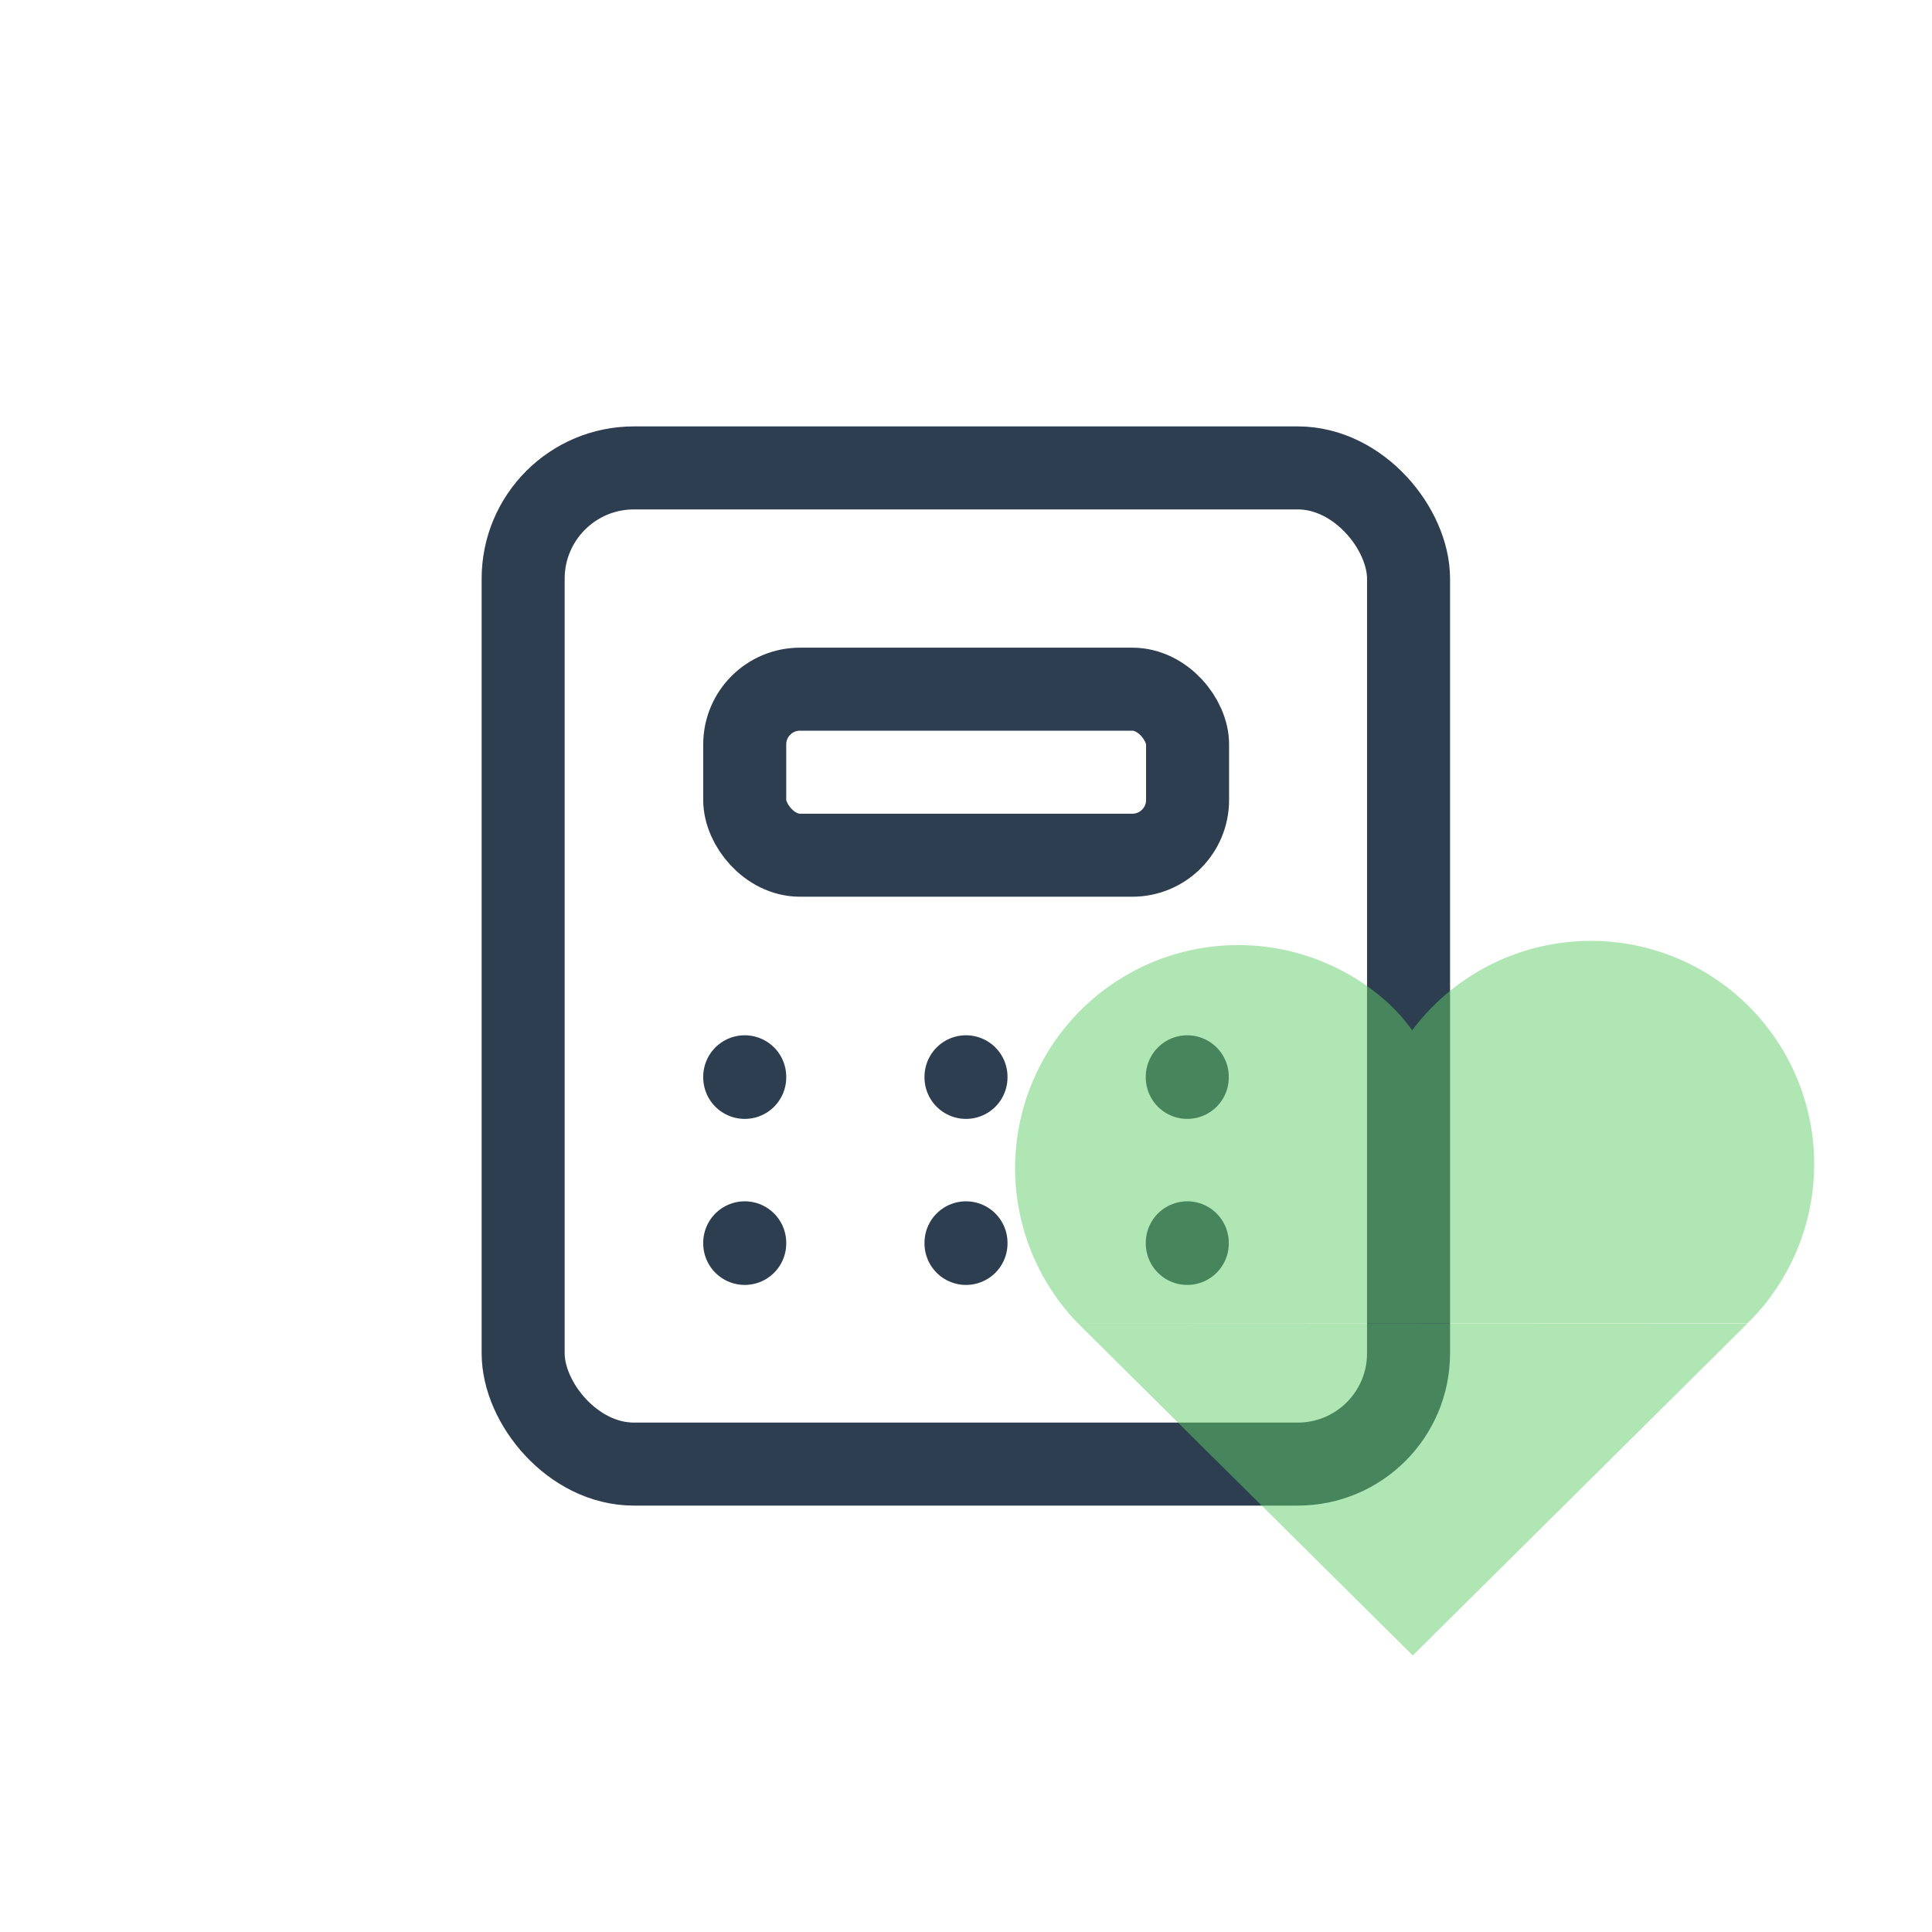
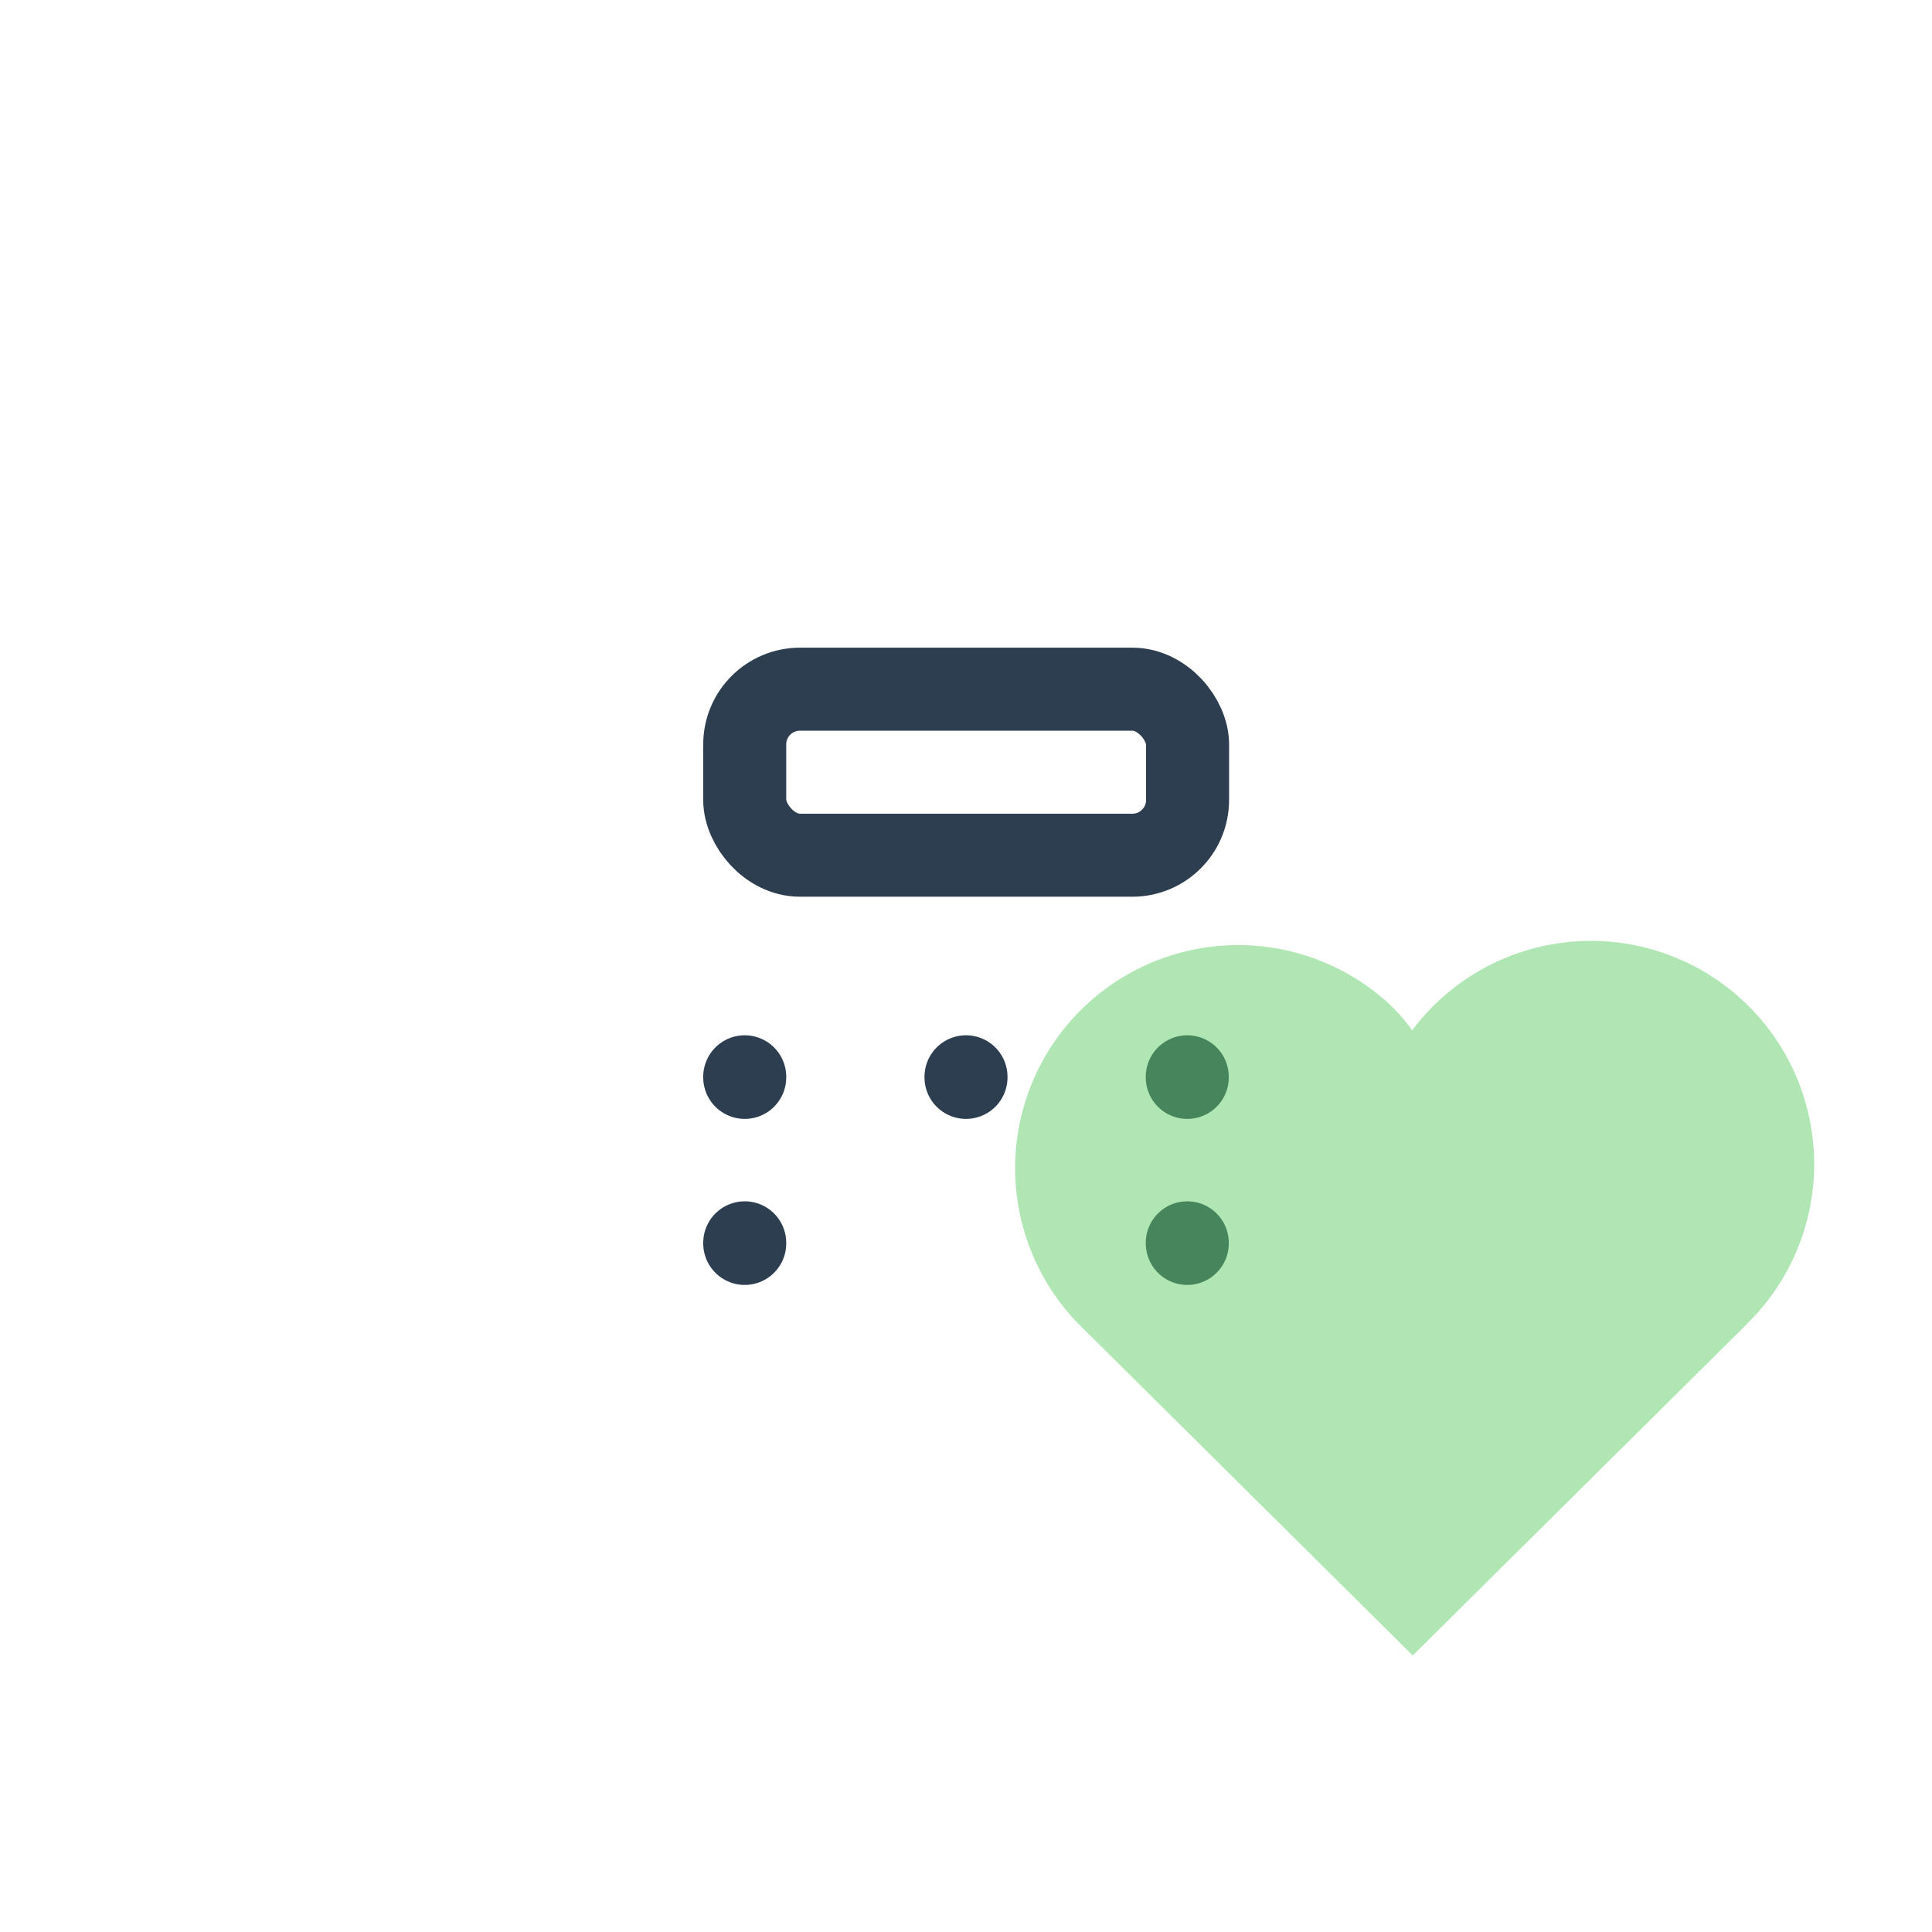
<svg xmlns="http://www.w3.org/2000/svg" viewBox="0 0 64 64">
  <defs>
    <style>.cls-1,.cls-2{fill:none;}.cls-2{stroke:#2c3e50;stroke-linecap:round;stroke-linejoin:round;stroke-width:2.75px;}.cls-3{fill:#63ce68;opacity:0.5;}</style>
  </defs>
  <g id="レイヤー_1" data-name="レイヤー 1">
    <path class="cls-1" d="M10,10H54V54H10Z" />
-     <rect class="cls-2" x="17.33" y="15.5" width="29.33" height="33" rx="3.67" />
    <rect class="cls-2" x="24.67" y="22.83" width="14.67" height="5.5" rx="1.83" />
    <line class="cls-2" x1="24.67" y1="35.67" x2="24.67" y2="35.69" />
    <line class="cls-2" x1="32" y1="35.67" x2="32" y2="35.69" />
    <line class="cls-2" x1="39.33" y1="35.67" x2="39.33" y2="35.69" />
    <line class="cls-2" x1="24.67" y1="41.17" x2="24.67" y2="41.19" />
-     <line class="cls-2" x1="32" y1="41.17" x2="32" y2="41.19" />
    <line class="cls-2" x1="39.33" y1="41.17" x2="39.33" y2="41.19" />
  </g>
  <g id="レイヤー_2" data-name="レイヤー 2">
-     <path class="cls-3" d="M57.89,43.84l-11.09,11-11.09-11m0,0A7.39,7.39,0,0,1,46,33.24a6,6,0,0,1,.78.89A7.39,7.39,0,0,1,58.62,43a6.47,6.47,0,0,1-.73.83" />
+     <path class="cls-3" d="M57.89,43.84l-11.09,11-11.09-11A7.39,7.39,0,0,1,46,33.24a6,6,0,0,1,.78.89A7.39,7.39,0,0,1,58.62,43a6.47,6.47,0,0,1-.73.83" />
  </g>
</svg>